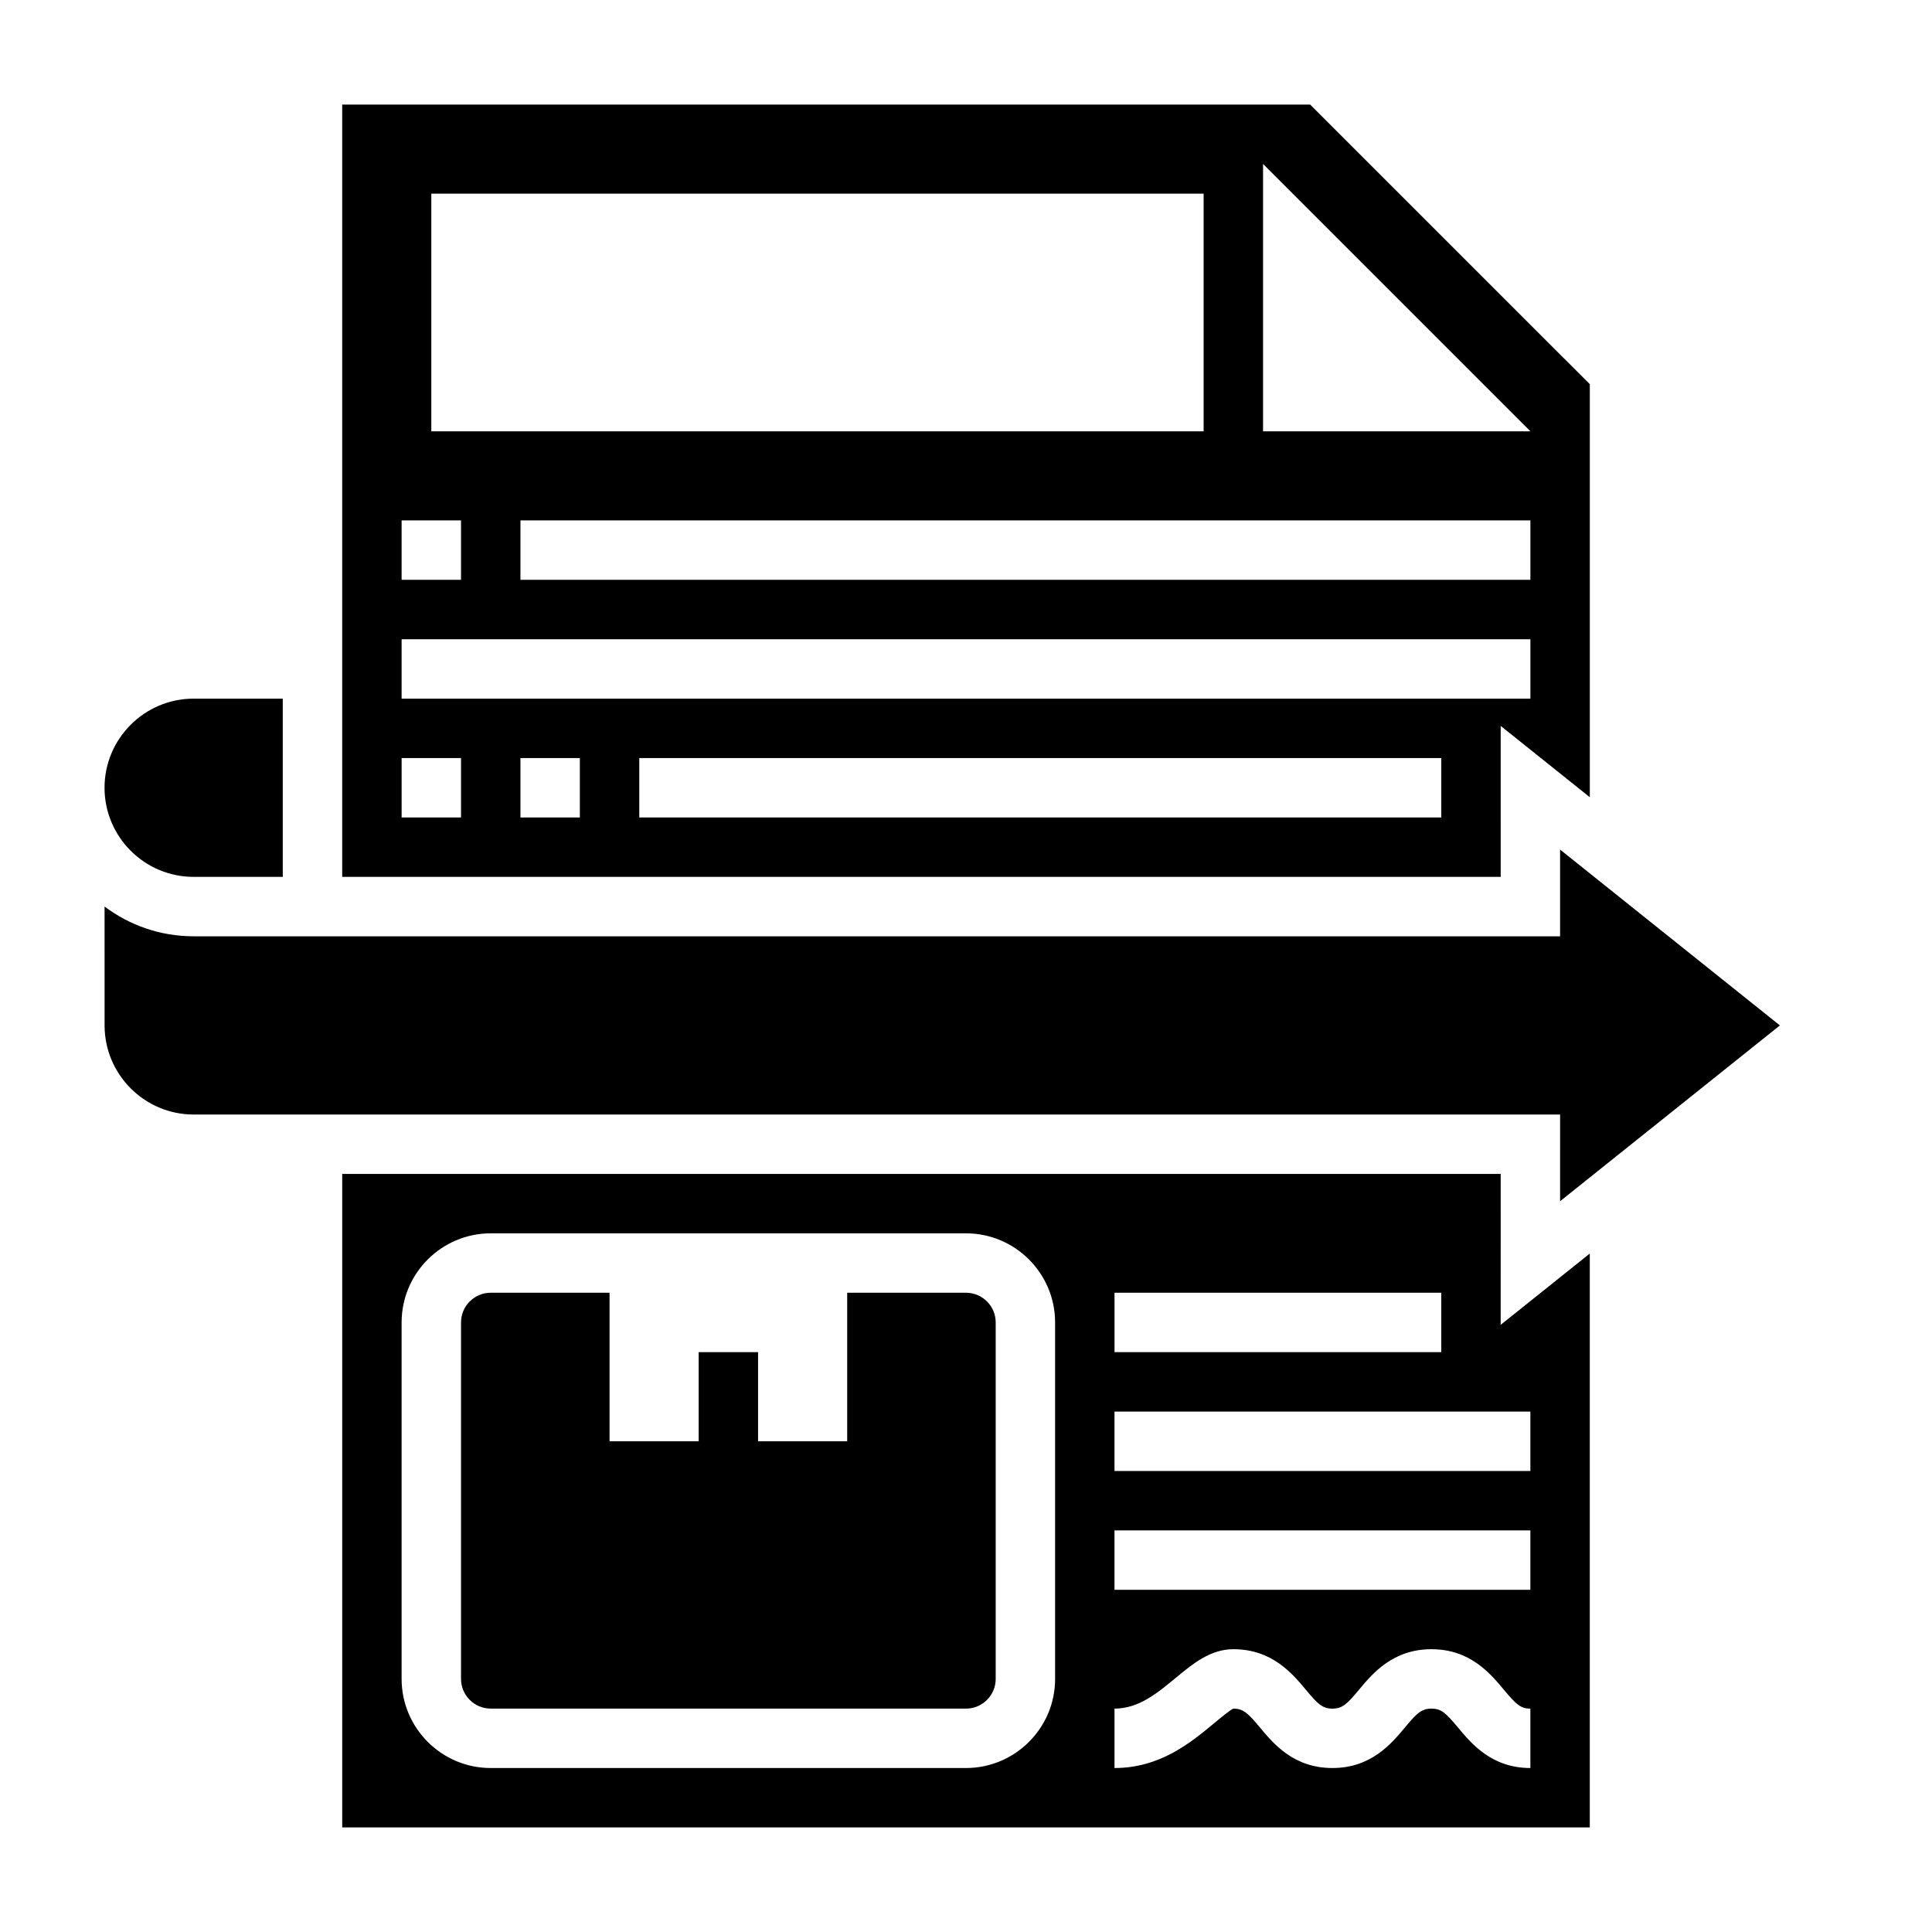
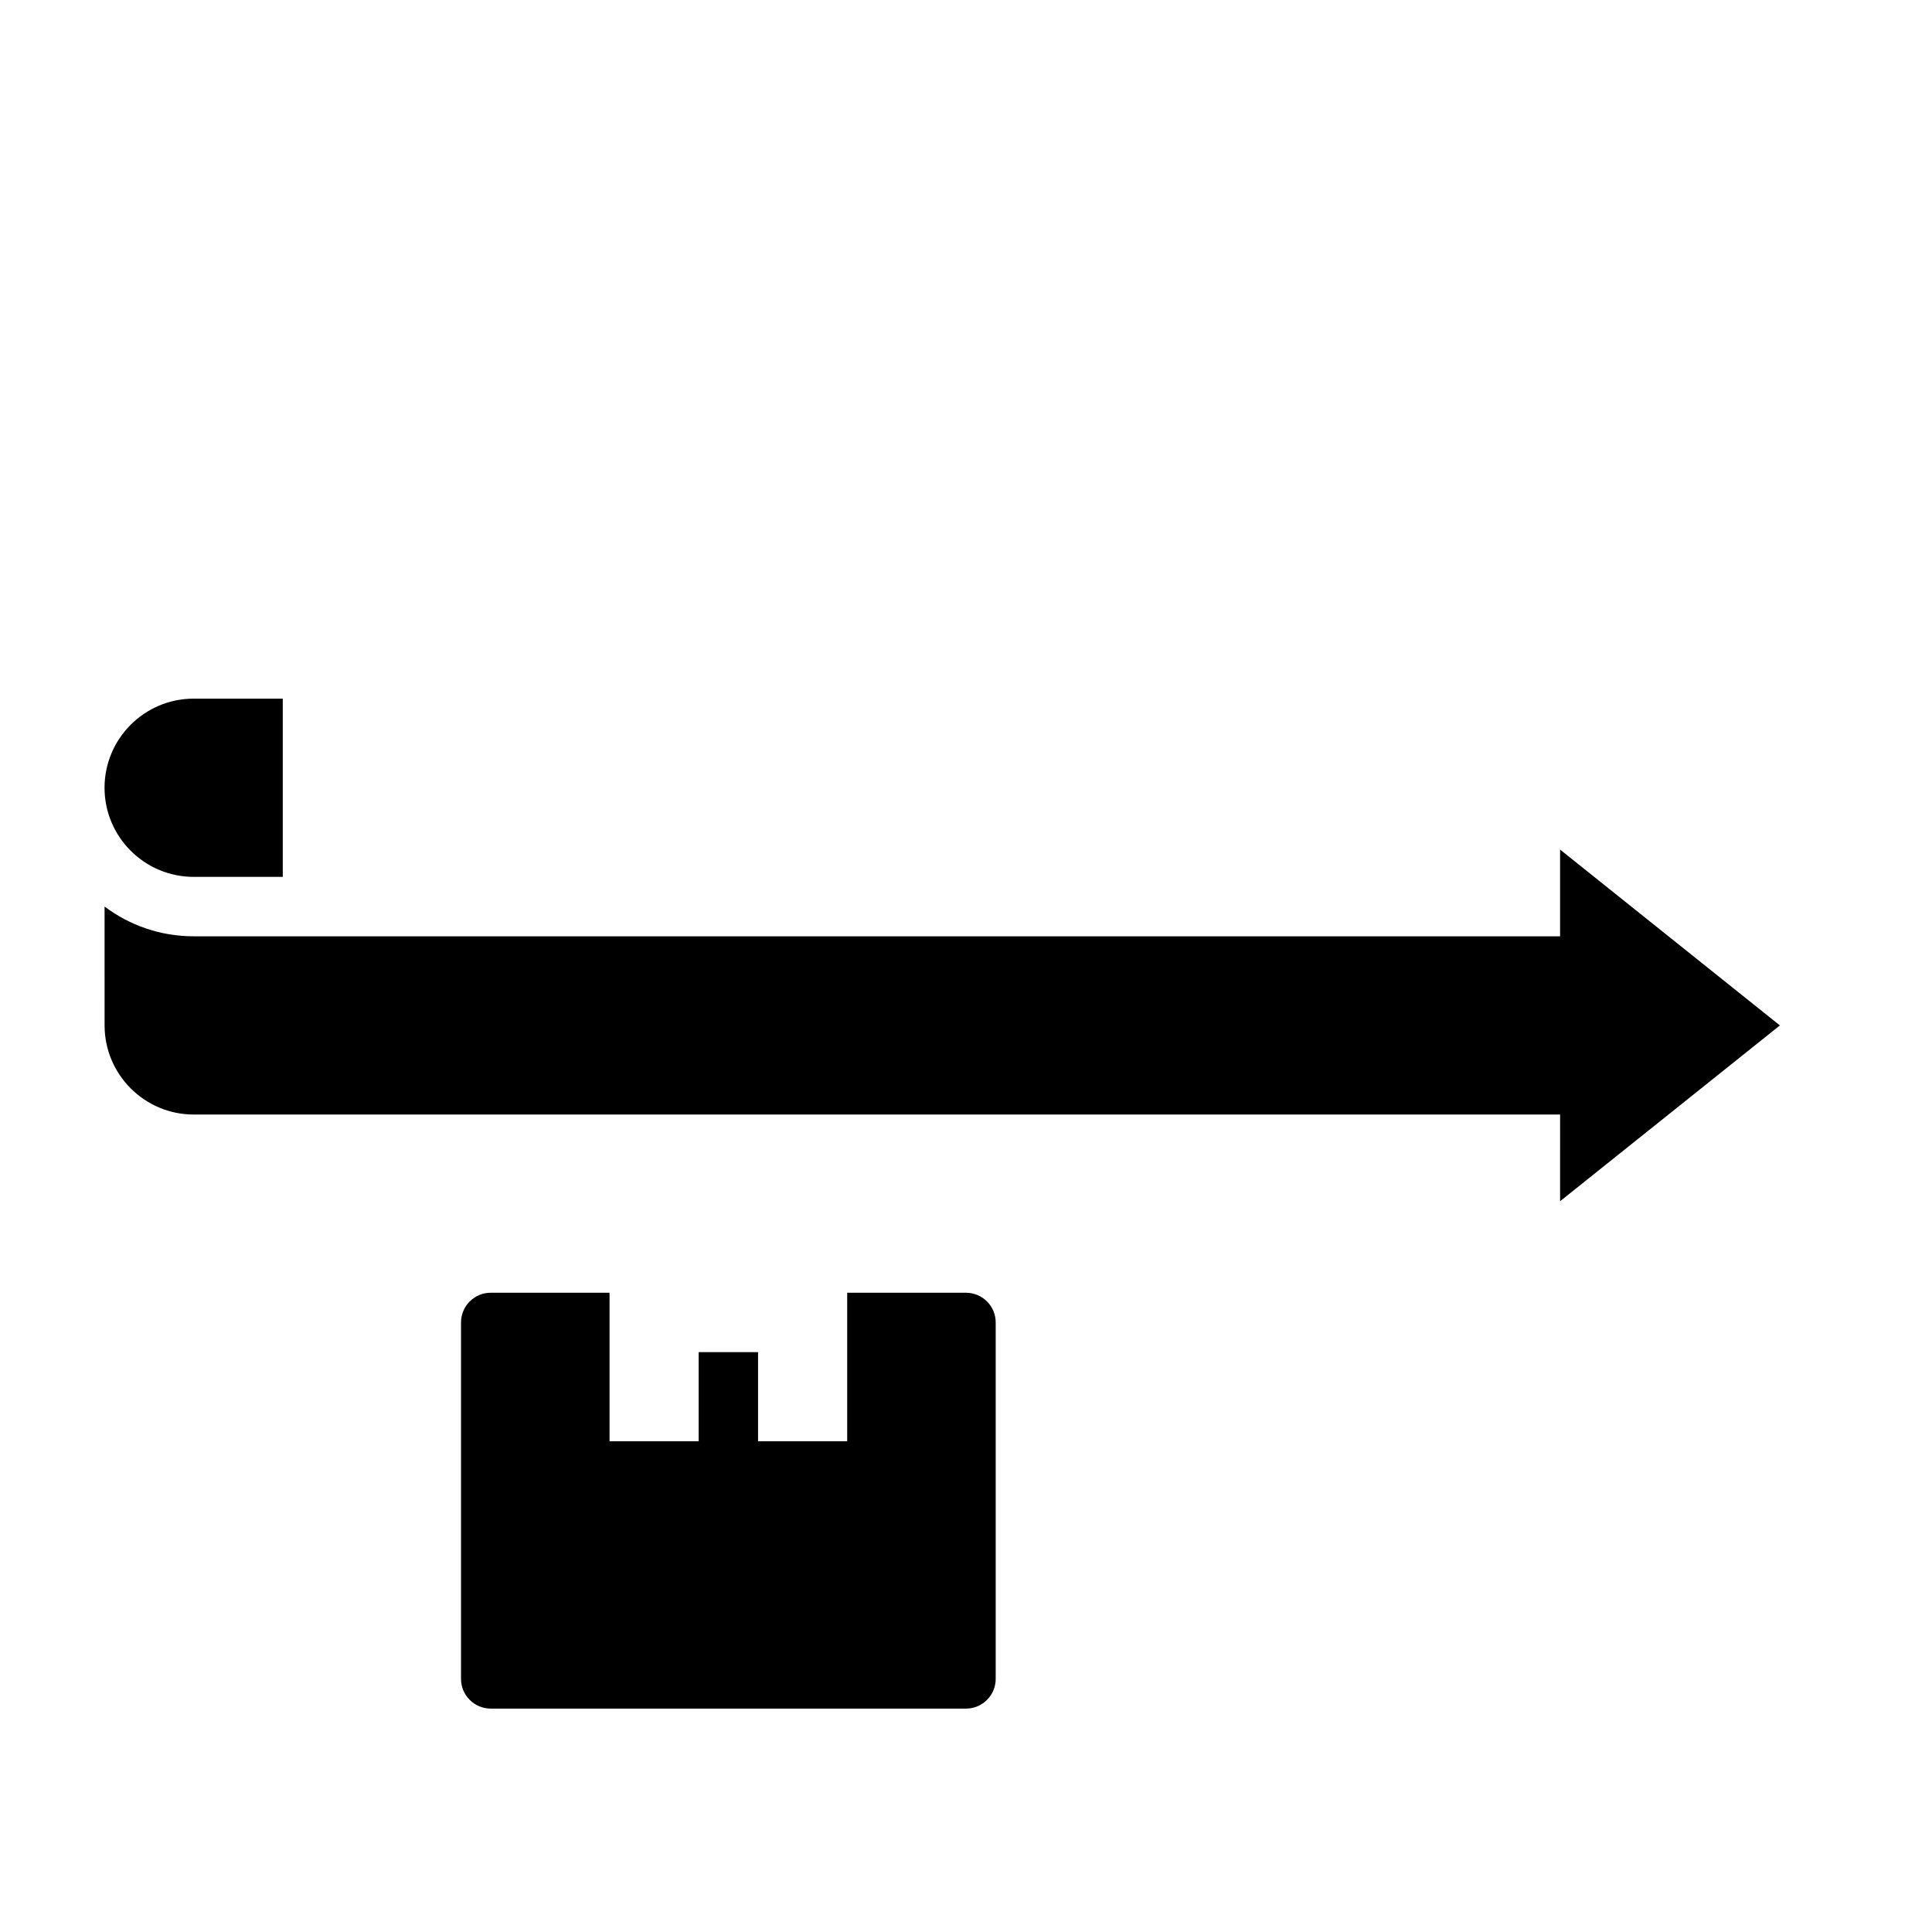
<svg xmlns="http://www.w3.org/2000/svg" fill="#000000" width="800px" height="800px" version="1.1" viewBox="144 144 512 512">
  <g>
    <path d="m400 486.59h-31.488v39.359h-23.617v-23.617h-15.742v23.617h-23.617v-39.359h-31.488c-4.344 0-7.871 3.527-7.871 7.871v94.465c0 4.344 3.527 7.871 7.871 7.871h125.95c4.344 0 7.871-3.527 7.871-7.871v-94.465c0-4.344-3.527-7.871-7.871-7.871z" />
    <path d="m557.44 462.34 58.246-46.594-58.246-46.594v22.977h-362.11c-8.855 0-17.035-2.938-23.617-7.887l0.004 31.504c0 13.02 10.598 23.617 23.617 23.617h362.11z" />
    <path d="m195.32 376.38h23.617v-47.23l-23.617-0.004c-13.02 0-23.617 10.598-23.617 23.617 0.004 13.02 10.598 23.617 23.617 23.617z" />
-     <path d="m541.7 336.38 23.617 18.895v-109.46l-74.109-74.105h-256.52v204.67h307.01zm7.871-38.719h-267.65v-15.742h267.65zm-70.848-110.21 70.848 70.848h-70.848zm-220.42 7.871h204.67v62.977h-204.67zm-7.871 86.594h15.742v15.742h-15.742zm0 31.488h299.14v15.742h-299.14zm15.746 47.23h-15.742v-15.742h15.742zm31.488 0h-15.742v-15.742h15.742zm228.29 0h-212.54v-15.742h212.54z" />
-     <path d="m541.7 455.1h-307.01v173.18h330.62v-152.08l-23.617 18.895zm-102.34 31.488h86.594v15.742l-86.594 0.004zm-15.746 102.34c0 13.02-10.598 23.617-23.617 23.617h-125.95c-13.02 0-23.617-10.598-23.617-23.617v-94.465c0-13.02 10.598-23.617 23.617-23.617h125.95c13.02 0 23.617 10.598 23.617 23.617zm125.95 23.617c-10.242 0-15.602-6.438-19.16-10.707-3.344-4.019-4.527-5.035-7.055-5.035-2.652 0-3.898 1.227-7.07 5.047-3.562 4.258-8.926 10.695-19.18 10.695-10.25 0-15.609-6.438-19.168-10.699-3.184-3.816-4.426-5.043-7.086-5.043-0.73 0.25-3.488 2.543-5.32 4.062-5.961 4.926-14.109 11.68-26.168 11.68v-15.742c6.391 0 11.336-4.102 16.129-8.07 4.551-3.769 9.266-7.676 15.359-7.676 10.258 0 15.617 6.438 19.184 10.699 3.172 3.816 4.414 5.047 7.07 5.047 2.66 0 3.906-1.227 7.086-5.047 3.555-4.258 8.918-10.699 19.164-10.699 10.242 0 15.602 6.438 19.16 10.707 3.348 4.023 4.527 5.039 7.055 5.039zm0-47.23h-110.21v-15.742h110.21zm0-47.234v15.742l-110.21 0.004v-15.742z" />
  </g>
</svg>